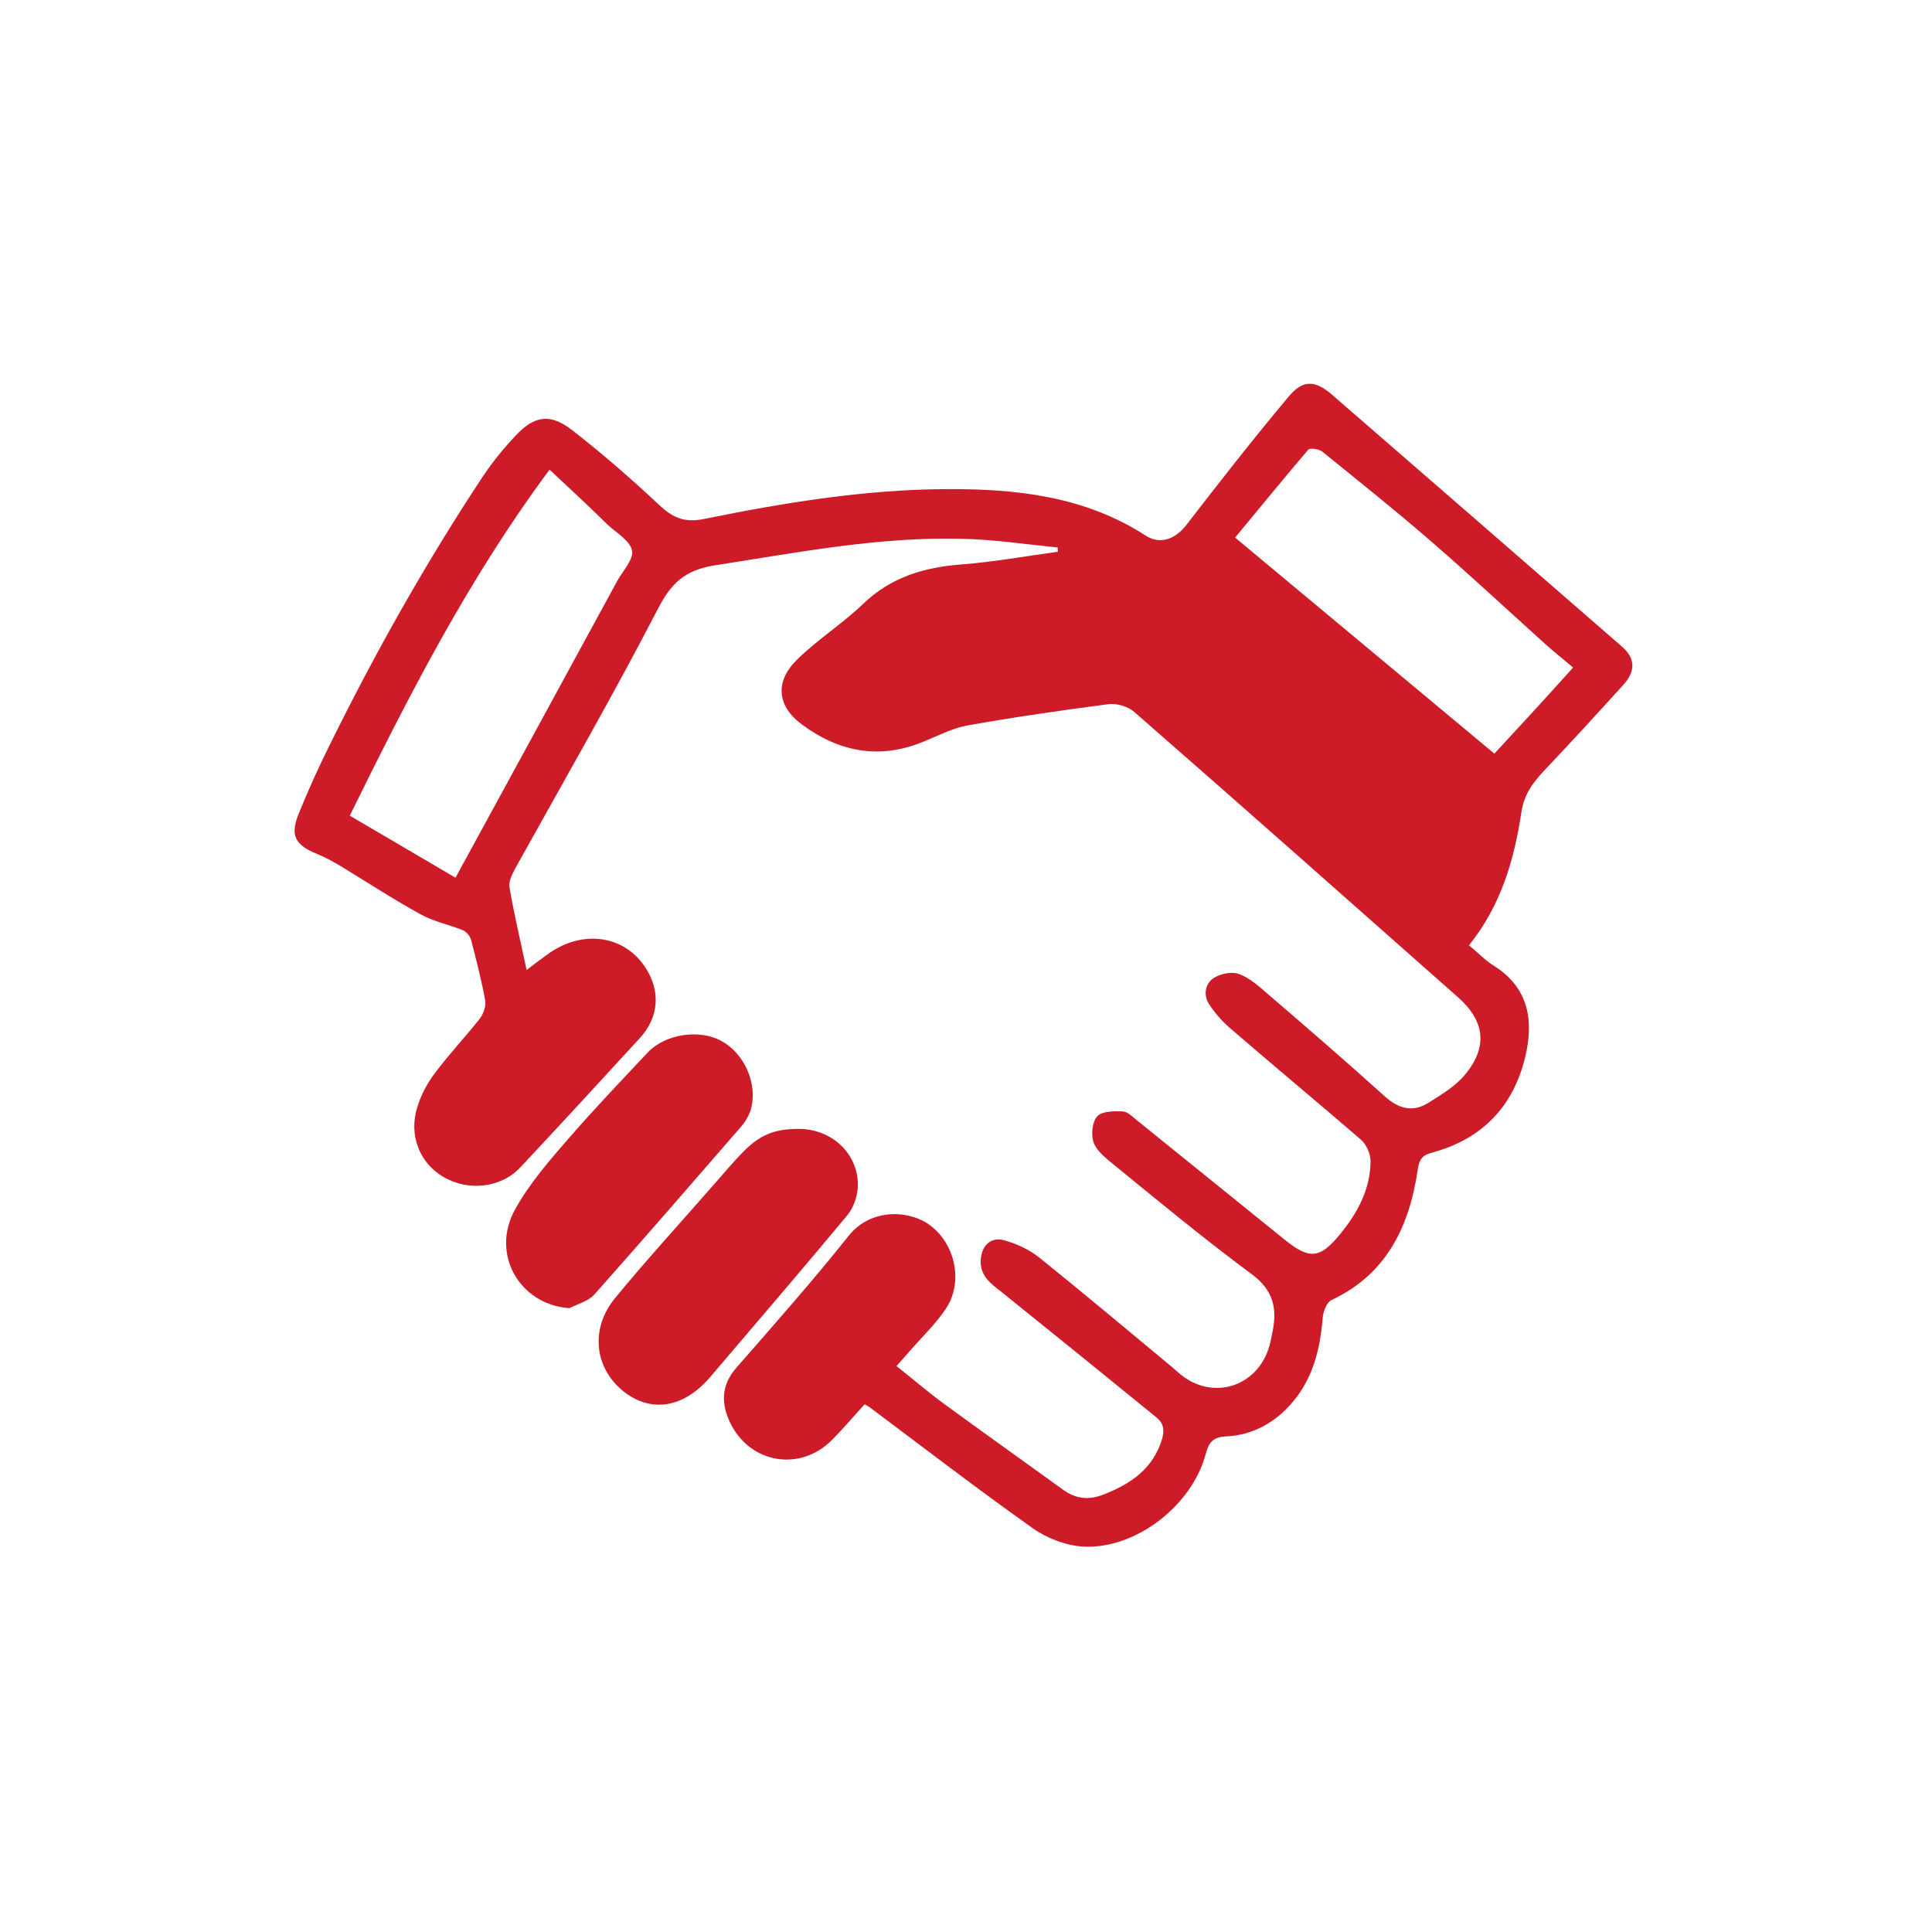
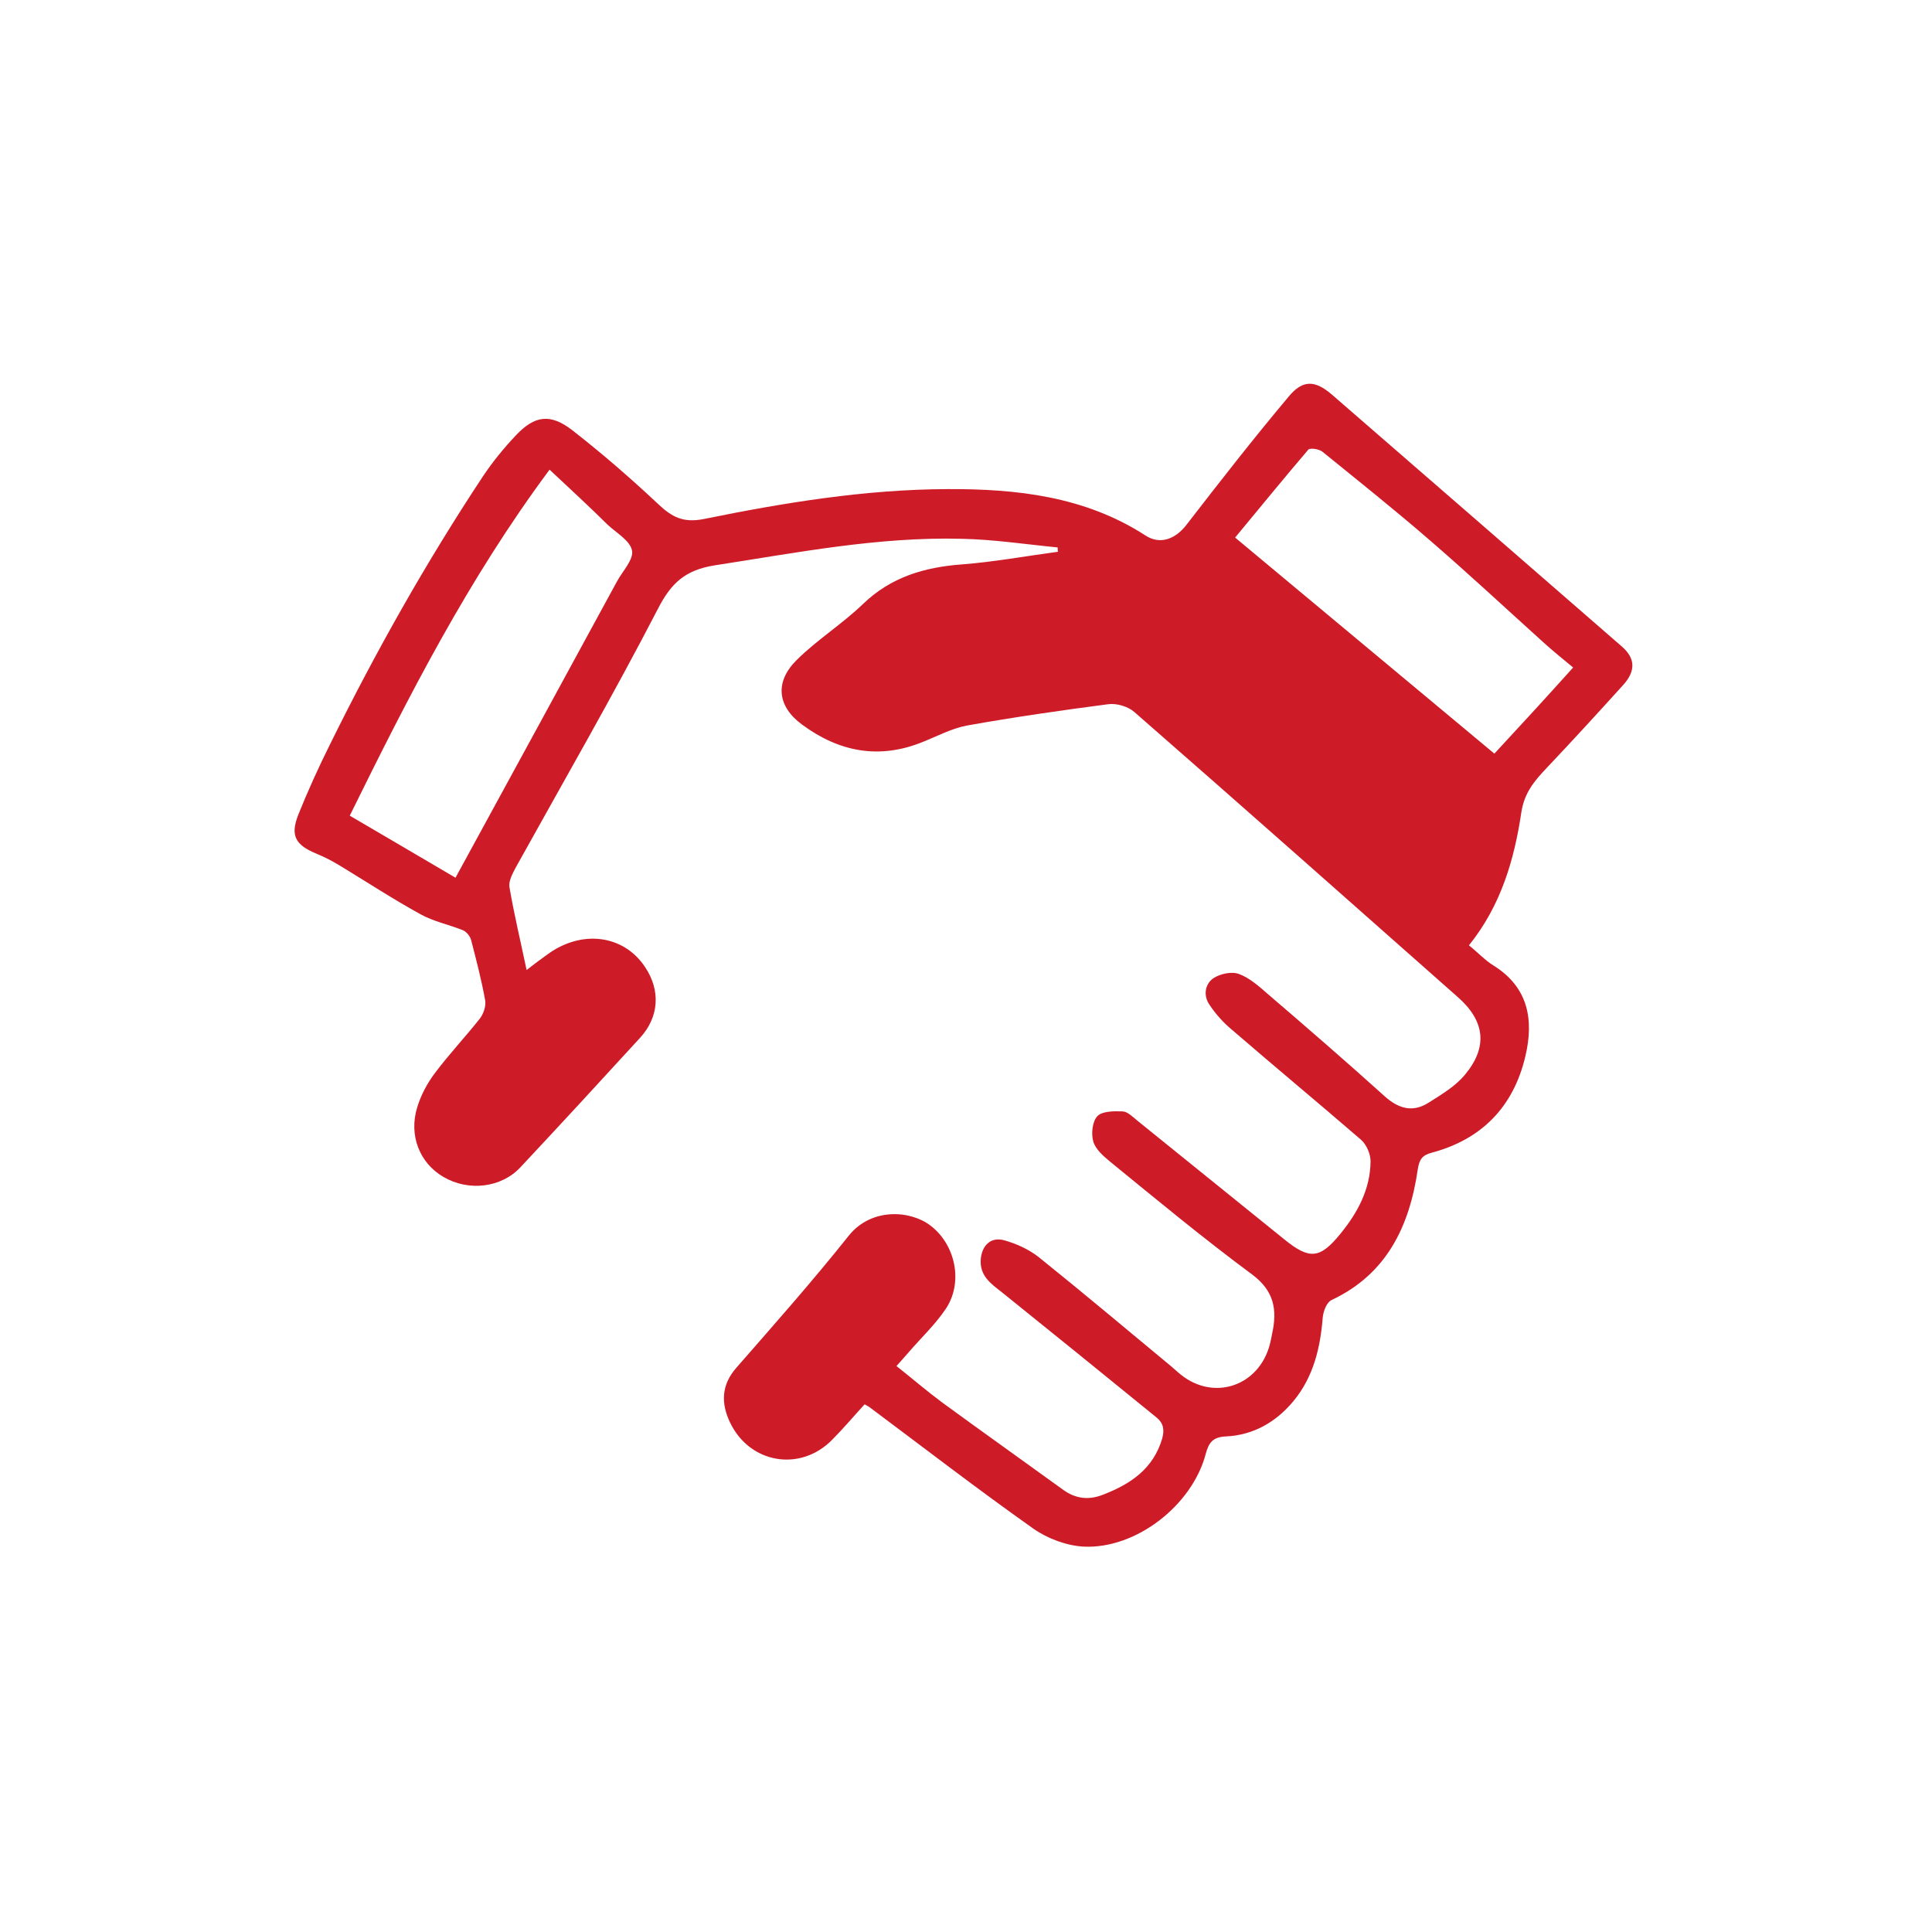
<svg xmlns="http://www.w3.org/2000/svg" width="100%" height="100%" viewBox="0 0 261 261" version="1.1" xml:space="preserve" style="fill-rule:evenodd;clip-rule:evenodd;stroke-linejoin:round;stroke-miterlimit:2;">
  <g transform="matrix(0.414,0,0,-0.417,24.067,237.002)">
    <path d="M287,391C276.6,392 266.1,393.6 255.7,393.8C228.5,394.5 201.9,389.3 175.1,385.2C165.5,383.7 160.9,379.5 156.6,371.2C141.8,342.8 125.7,315.1 110.1,287.2C109.1,285.3 107.8,282.9 108.1,281C109.6,272.2 111.7,263.6 113.7,254.1C116.3,256.1 118.3,257.6 120.3,259C131.5,267.3 145.4,265.6 152.4,255C157.5,247.4 156.9,238.8 150.7,232.1C137.8,218.1 124.8,204.1 111.7,190.2C105.4,183.5 94.7,182.3 86.5,187.1C78.8,191.6 75.2,200.5 78,209.6C79.2,213.5 81.2,217.3 83.7,220.6C88.3,226.7 93.6,232.3 98.4,238.3C99.6,239.8 100.5,242.4 100.2,244.2C99,250.8 97.3,257.3 95.6,263.8C95.3,265 94.1,266.5 92.9,267C88.4,268.8 83.4,269.8 79.2,272.1C70.2,277 61.6,282.6 52.8,287.9C50.3,289.4 47.8,290.7 45.1,291.8C38.3,294.6 36.5,297.6 39.2,304.4C42.3,312.1 45.8,319.7 49.5,327.1C64.4,357.1 80.9,386.2 99.5,414.1C102.6,418.7 106.2,423.1 110.1,427.2C116.3,433.8 121.5,434.5 128.7,428.9C138.4,421.4 147.8,413.3 156.8,404.9C161.2,400.8 164.9,398.9 171.5,400.2C197.7,405.5 224.2,409.8 251,409.9C273.5,410 295.8,407.6 315.6,394.9C320.5,391.7 325.5,393.8 329,398.3C339.9,412.3 350.9,426.3 362.4,439.9C367,445.4 371,445.2 376.5,440.5C408.1,413.3 439.6,386.1 471.1,358.9C475.5,355.1 475.7,351 471.5,346.4C463.3,337.4 455,328.4 446.6,319.6C442.6,315.4 439.3,311.6 438.3,305.2C436,289.8 431.6,274.9 421.2,262.1C424.2,259.7 426.5,257.2 429.3,255.5C440.7,248.4 442.4,237.8 439.6,226.1C435.7,209.7 425.3,199.2 409,194.9C406,194.1 405,192.8 404.5,189.5C401.8,171.1 394.4,155.6 376.4,147.2C374.8,146.5 373.7,143.6 373.5,141.6C372.7,131.7 370.5,122.3 363.9,114.4C358.2,107.6 350.8,103.4 341.9,103C337.6,102.8 336.3,101 335.3,97.3C330.9,80.7 312.6,66.5 295.5,67.3C289.9,67.6 283.7,69.9 279.1,73.1C261,85.8 243.5,99.2 225.7,112.4C225.3,112.7 224.9,112.9 224,113.4C220.5,109.6 217.1,105.6 213.4,101.9C203,91.4 186.5,94.2 180.1,107.5C177.1,113.7 177.2,119.7 182.2,125.3C194.6,139.4 207.1,153.4 218.8,168C226.3,177.3 239.1,176.2 245.5,171.3C253.7,165.1 256.3,152.8 250.4,144.2C247,139.2 242.5,135 238.5,130.4C237.3,129 236,127.6 234.4,125.8C239.6,121.7 244.3,117.7 249.3,114C262.4,104.5 275.6,95.2 288.8,85.7C293,82.7 297.3,82.3 302,84.2C310.8,87.6 318.2,92.5 321.1,102.3C321.9,105.2 321.5,107.3 319.3,109.1C302.5,122.7 285.7,136.2 268.8,149.7C265.2,152.5 261.5,155 261.9,160.4C262.3,165 265.3,167.8 269.7,166.5C273.6,165.4 277.6,163.6 280.8,161.1C295.1,149.7 309.1,138 323.2,126.4C324.6,125.3 325.8,124.1 327.2,123C338,114.4 352.6,119.3 356.2,132.7C356.5,133.9 356.8,135.2 357,136.4C358.7,144.1 357.6,150.2 350.4,155.5C334.5,167.2 319.3,179.7 304,192.1C301.8,193.9 299.3,196.1 298.6,198.6C297.9,201.1 298.3,205.1 300,206.8C301.6,208.4 305.4,208.4 308.2,208.3C309.9,208.2 311.5,206.5 313,205.3C329,192.5 345,179.6 361,166.8C369.2,160.2 372.6,160.5 379.3,168.7C384.9,175.5 389,183.1 389.1,192.1C389.1,194.5 387.8,197.5 386,199.1C372,211.1 357.8,222.8 343.8,234.8C341,237.1 338.5,239.9 336.5,242.9C334.5,245.8 335,249.6 337.9,251.5C340.1,252.9 343.8,253.7 346.2,252.8C349.7,251.5 352.7,248.8 355.6,246.3C368.4,235.4 381.2,224.4 393.7,213.2C398.3,209.1 402.9,207.9 408,211.1C412.3,213.8 416.9,216.5 420,220.3C427.5,229.3 426.3,237.7 417.6,245.3C382.4,276.2 347.3,307.1 312,337.7C309.9,339.5 306.2,340.6 303.4,340.2C288,338.2 272.6,336 257.4,333.3C252.5,332.4 247.8,329.9 243,328C228.7,322.2 215.6,324.8 203.6,333.6C195.5,339.5 194.6,347.4 201.8,354.5C208.5,361.1 216.7,366.2 223.5,372.7C232.6,381.4 243.5,384.6 255.7,385.5C266.2,386.3 276.6,388.2 287.1,389.6C287,389.9 287,390.4 287,391L287,391ZM121.2,416.2C94.6,380.7 75.1,342.6 56,304.1C67.9,297.2 79,290.7 90.5,284C108.3,316.4 125.8,348.2 143.2,380C145,383.3 148.7,387.1 148.1,390C147.5,393.2 143,395.7 140.1,398.4C134.3,404.1 128.2,409.7 121.2,416.2L121.2,416.2ZM455.2,352.1C451.8,354.9 448.8,357.3 446,359.8C433.6,370.9 421.4,382.2 408.7,393.1C397.2,403 385.2,412.5 373.4,422C372.3,422.9 369.4,423.3 368.8,422.7C360.8,413.4 353,403.9 344.9,394.2C373.2,370.8 401.2,347.6 429.5,324.2C438.2,333.5 446.6,342.6 455.2,352.1L455.2,352.1Z" style="fill:rgb(206,27,40);fill-rule:nonzero;" />
  </g>
  <g transform="matrix(0.414,0,0,-0.417,24.067,319.974)">
-     <path d="M202.5,401.6C213,401.6 221.6,394 221.8,383.8C221.9,380.5 220.6,376.4 218.5,373.8C203.7,356.1 188.6,338.7 173.6,321.2C165,311.2 154.4,309.5 145.4,316.5C135.9,324 134.3,336.7 142.5,346.7C153,359.4 164.2,371.5 175.1,383.9C178.1,387.3 181,390.7 184.1,393.9C189.8,399.7 194.5,401.6 202.5,401.6L202.5,401.6Z" style="fill:rgb(206,27,40);fill-rule:nonzero;" />
-   </g>
+     </g>
  <g transform="matrix(0.414,0,0,-0.417,24.067,292.234)">
-     <path d="M127.7,277C111.4,278.1 101.8,294.6 110,309.1C114.7,317.5 121.3,325 127.7,332.3C135.9,341.7 144.6,350.7 153.2,359.8C158.9,365.8 169.9,367.5 177.2,363.6C184.7,359.6 189.2,349.8 186.9,341.5C186.3,339.4 185.1,337.4 183.6,335.7C167.7,317.5 151.8,299.3 135.7,281.3C133.7,279.2 130.4,278.4 127.7,277L127.7,277Z" style="fill:rgb(206,27,40);fill-rule:nonzero;" />
-   </g>
+     </g>
</svg>